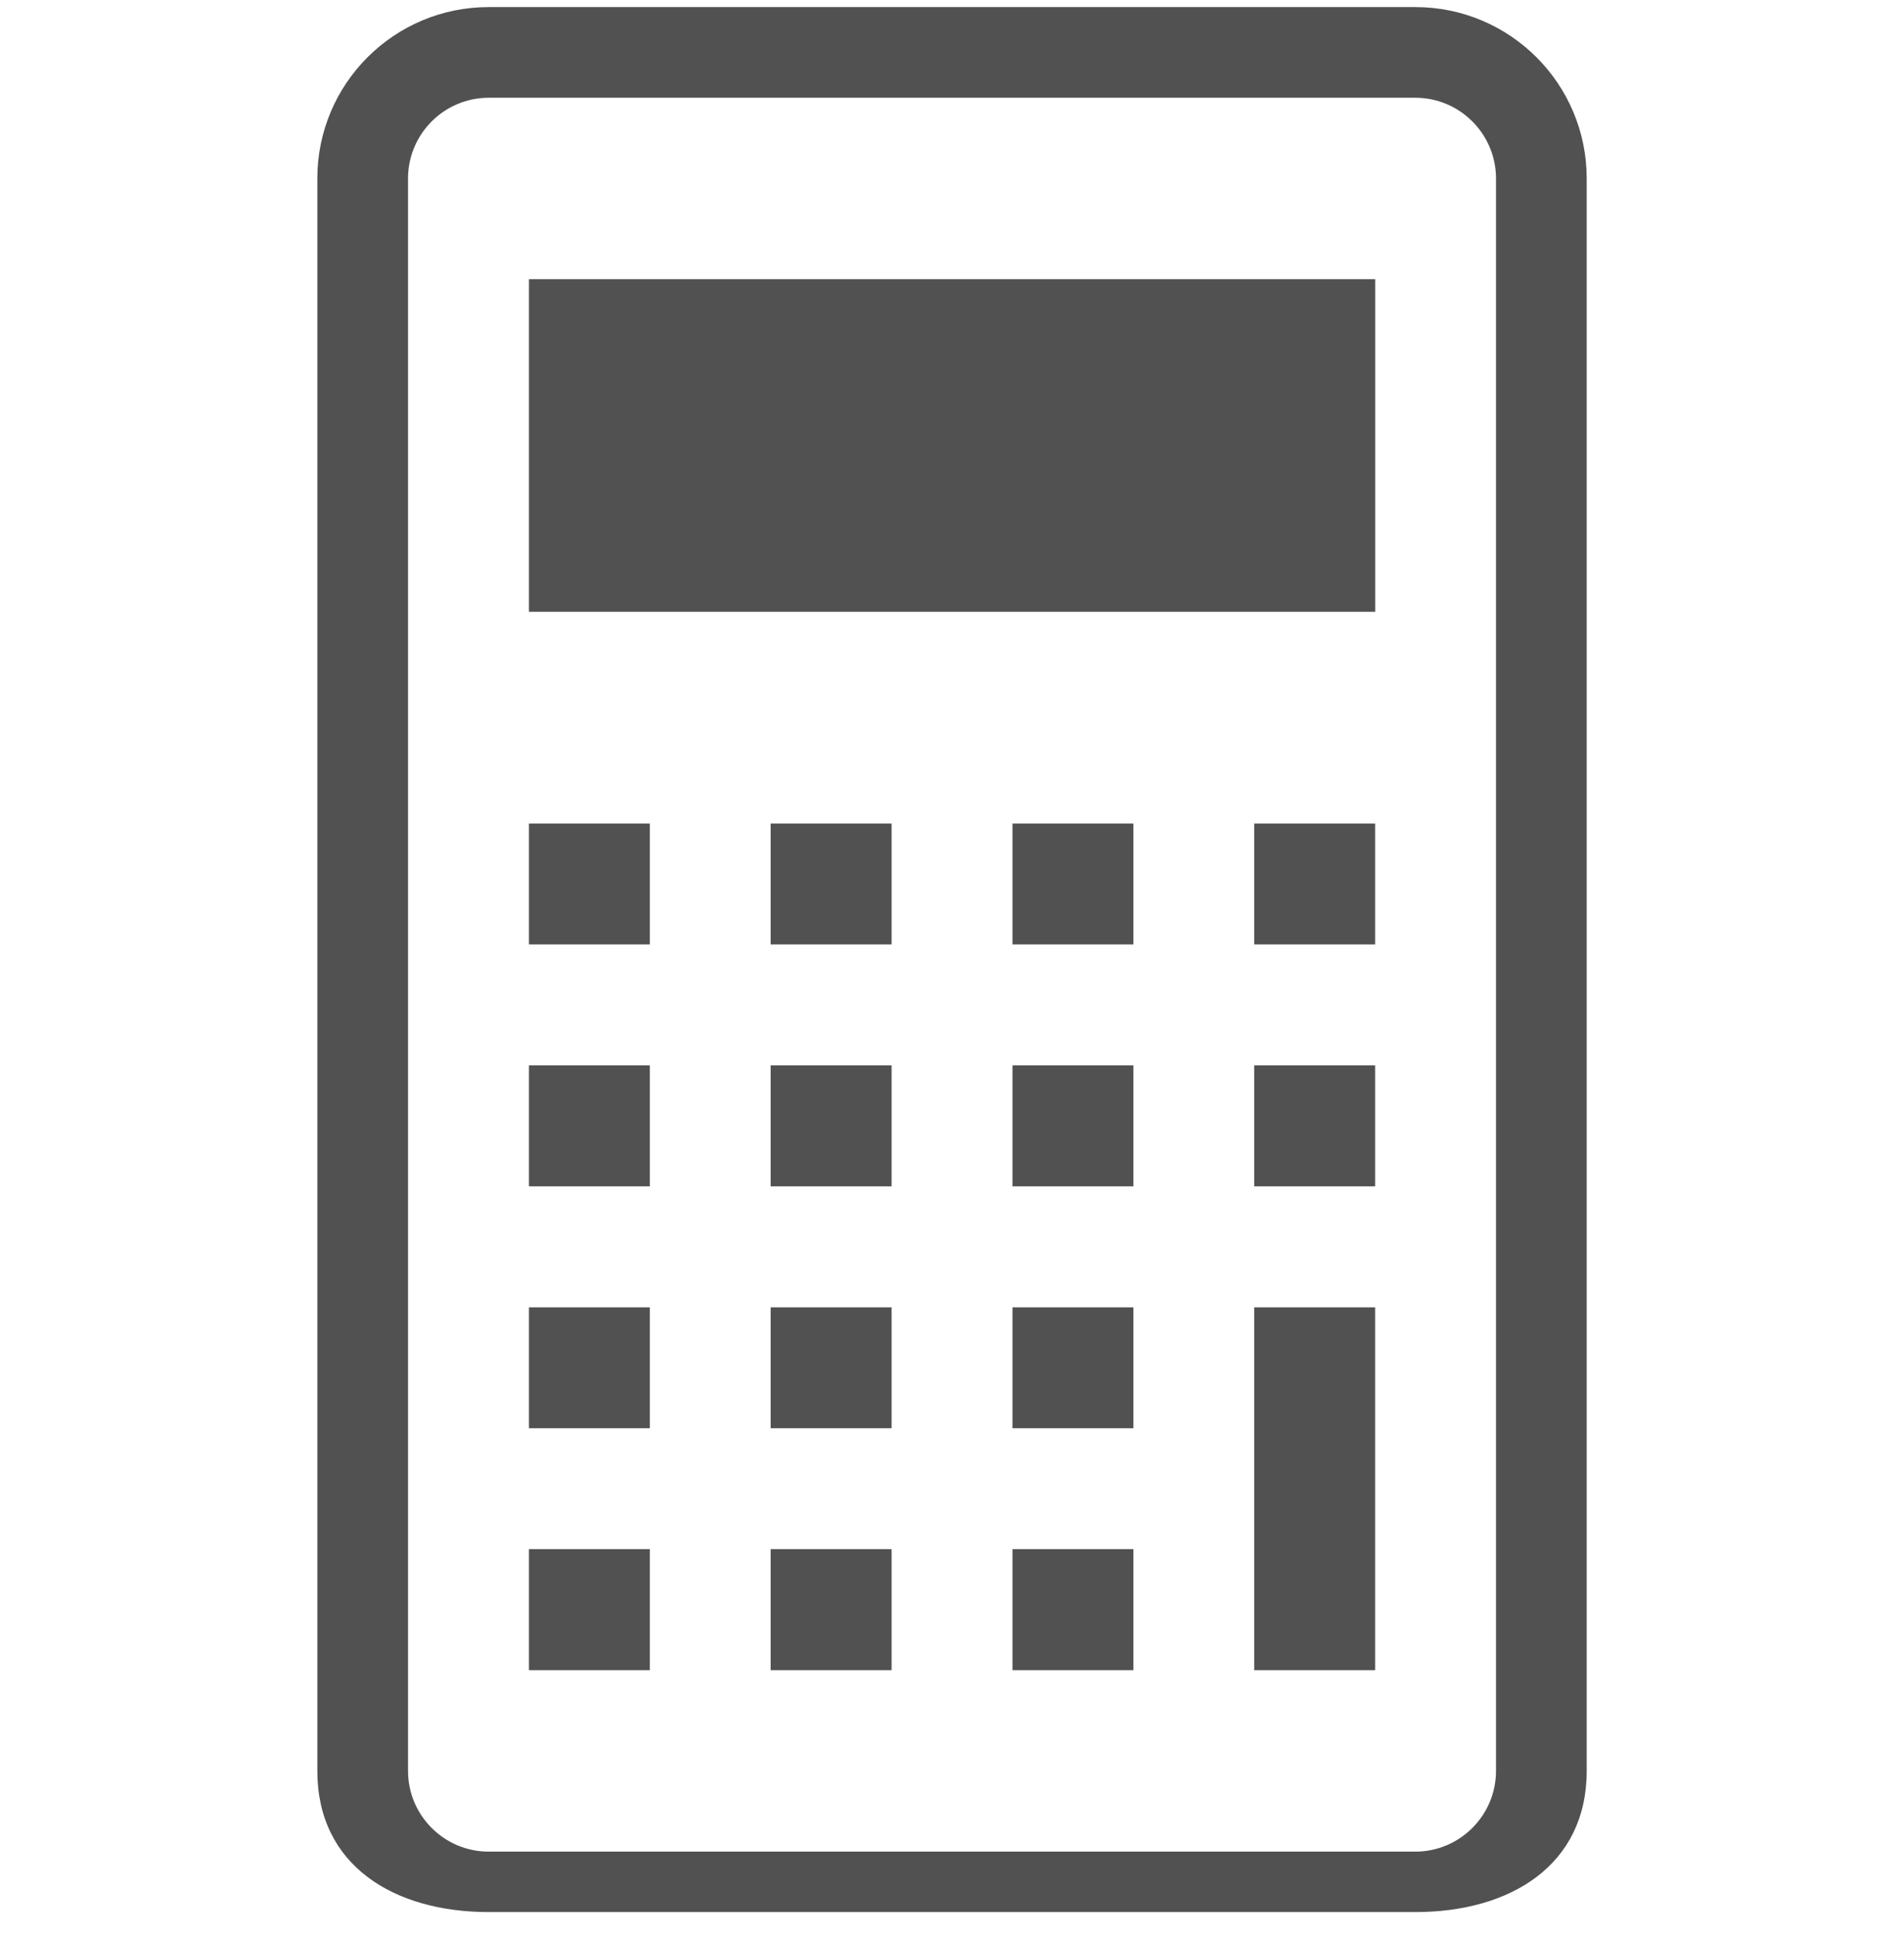
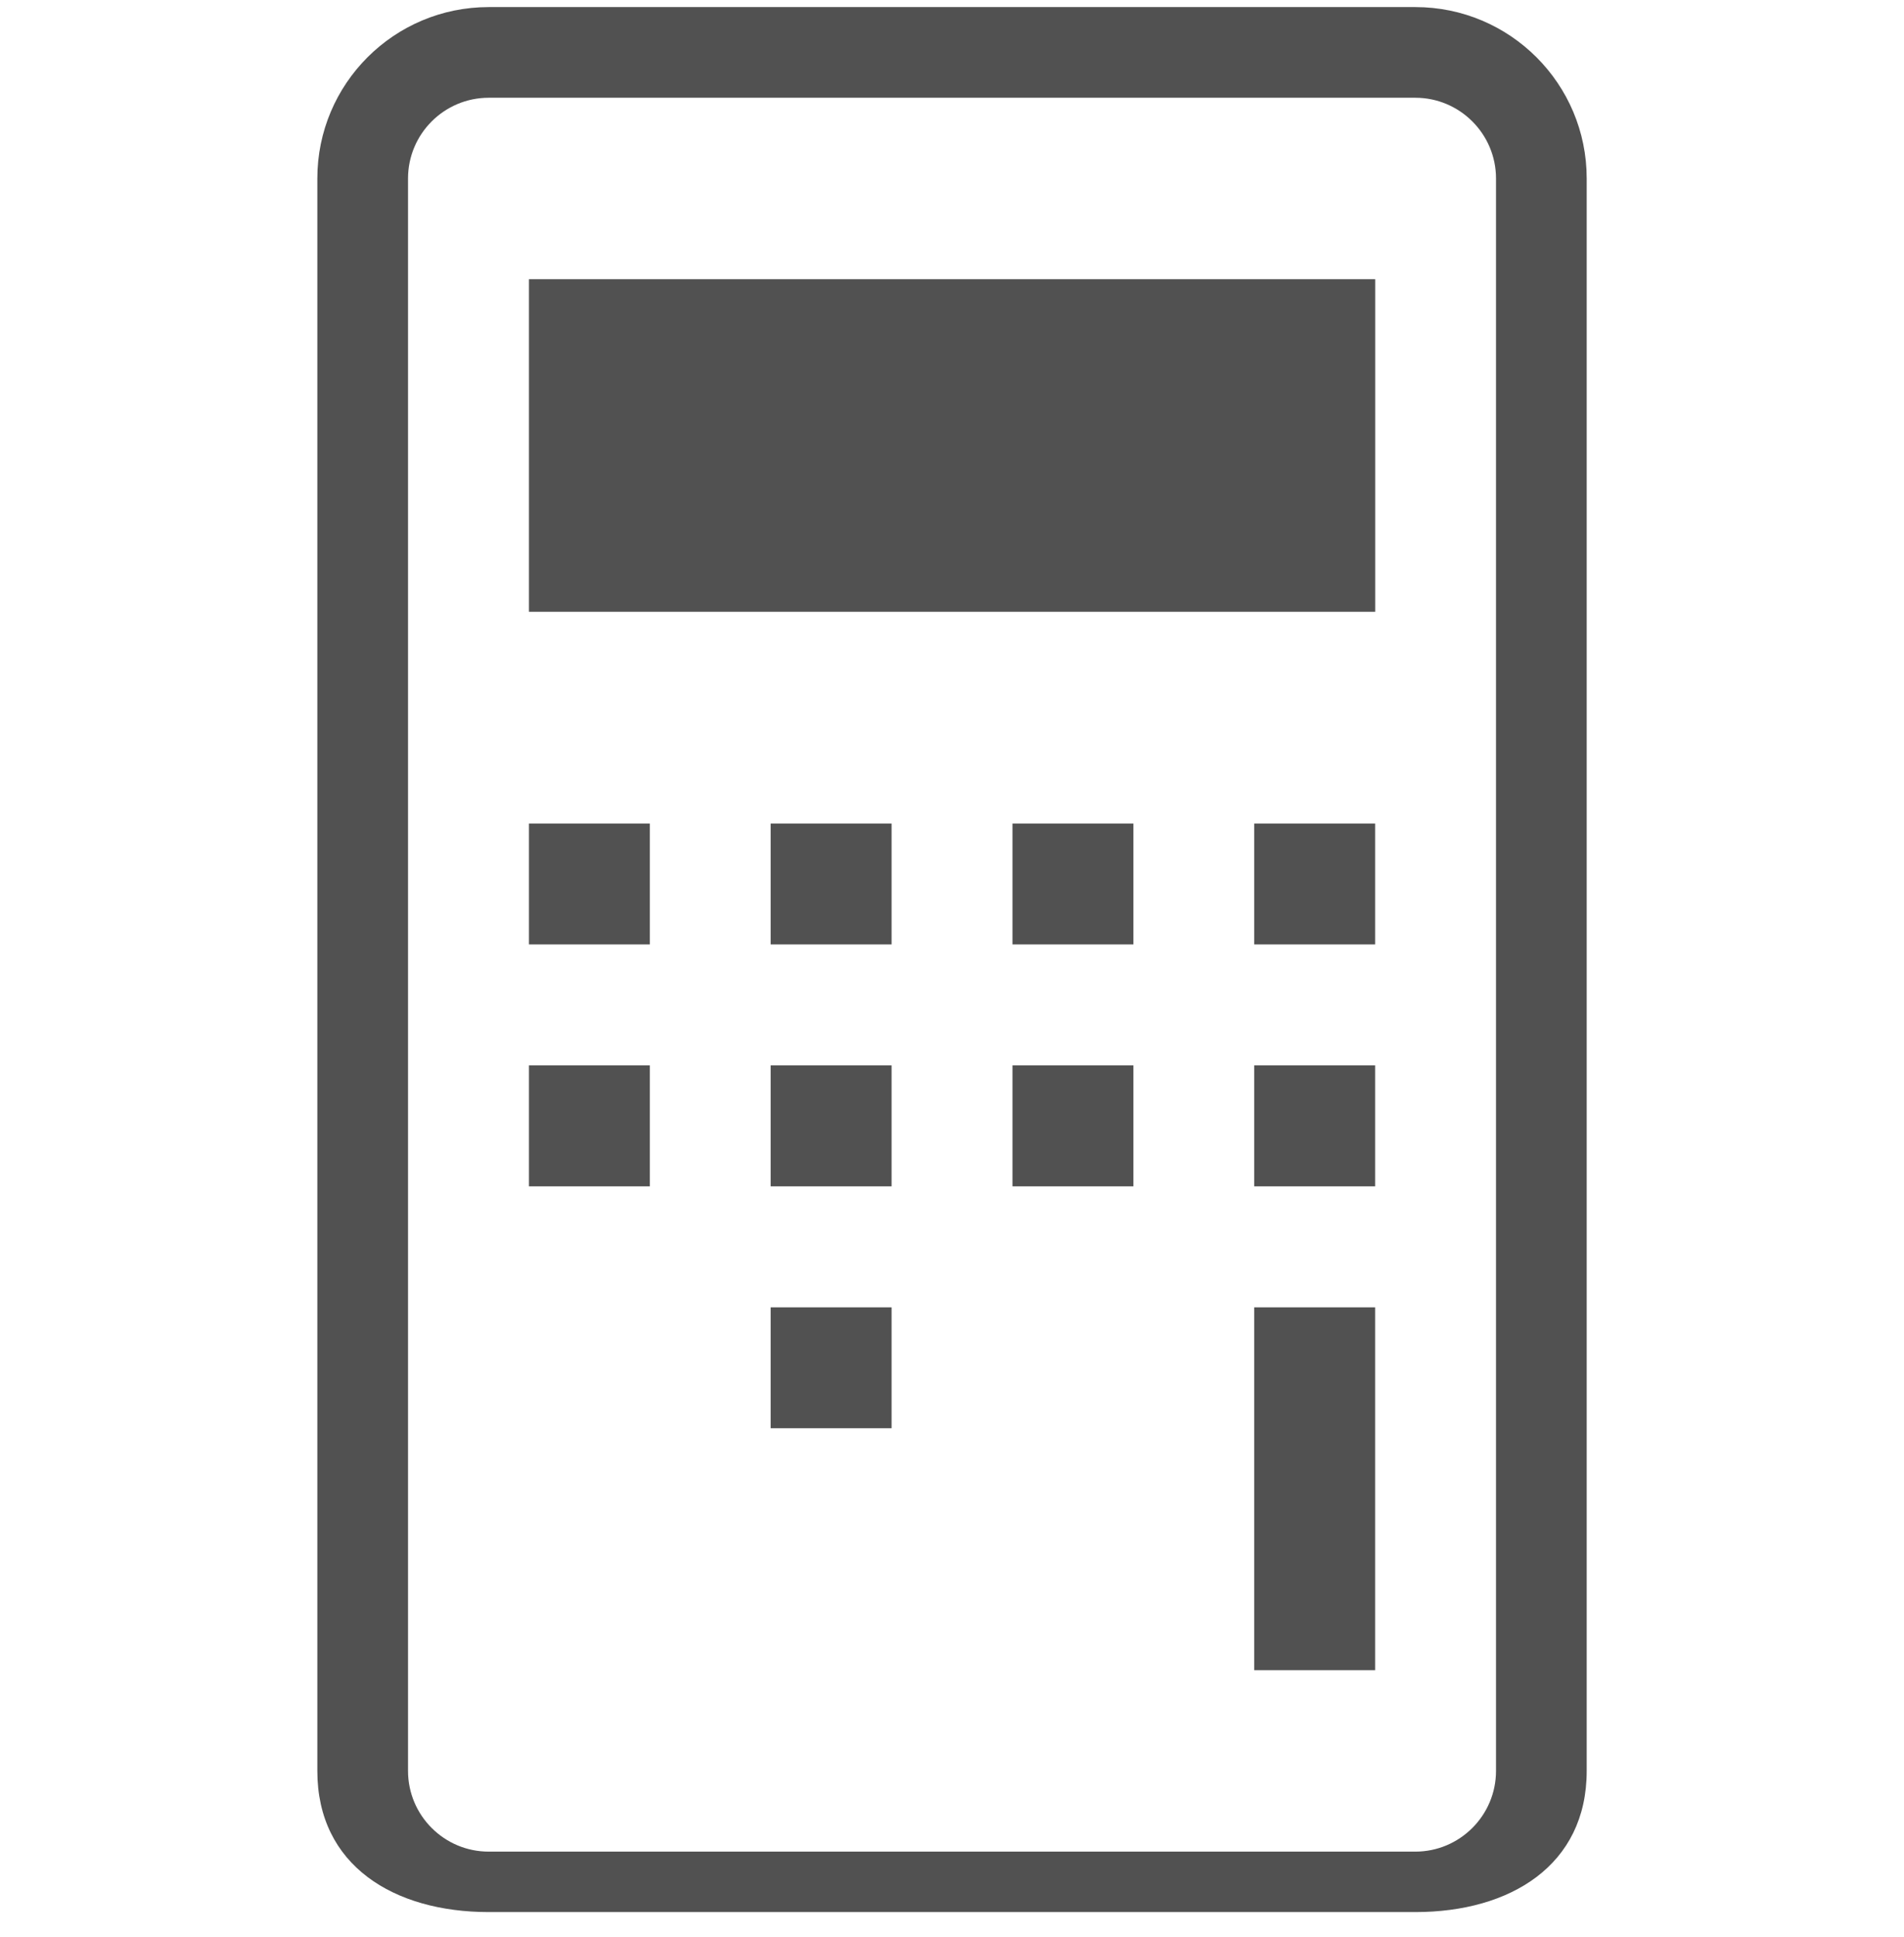
<svg xmlns="http://www.w3.org/2000/svg" width="60" height="61" viewBox="0 0 60 61" fill="none">
  <g clip-path="url(#clip0_60_2917)">
    <path d="M44.602 0.223H15.4C12.417 0.223 10 2.64 10 5.621V55.777C10 58.758 12.417 60.223 15.4 60.223H44.602C47.583 60.223 50.001 58.758 50.001 55.777V5.621C50.001 2.64 47.582 0.223 44.602 0.223ZM47.143 55.777C47.143 57.178 46.002 58.319 44.601 58.319H15.4C13.997 58.319 12.858 57.178 12.858 55.777V5.621C12.858 4.22 13.997 3.079 15.4 3.079H44.602C46.002 3.079 47.143 4.22 47.143 5.621V55.777H47.143Z" fill="#515151" />
-     <path d="M20.478 41.176H16.668V44.984H20.478V41.176Z" fill="#515151" />
-     <path d="M20.478 48.793H16.668V52.603H20.478V48.793Z" fill="#515151" />
+     <path d="M20.478 48.793H16.668V52.603V48.793Z" fill="#515151" />
    <path d="M20.478 33.555H16.668V37.365H20.478V33.555Z" fill="#515151" />
    <path d="M20.478 25.938H16.668V29.746H20.478V25.938Z" fill="#515151" />
    <path d="M28.096 41.176H24.285V44.984H28.096V41.176Z" fill="#515151" />
-     <path d="M28.096 48.793H24.285V52.603H28.096V48.793Z" fill="#515151" />
    <path d="M28.096 33.555H24.285V37.365H28.096V33.555Z" fill="#515151" />
    <path d="M28.096 25.938H24.285V29.746H28.096V25.938Z" fill="#515151" />
-     <path d="M35.717 41.176H31.906V44.984H35.717V41.176Z" fill="#515151" />
-     <path d="M35.717 48.793H31.906V52.603H35.717V48.793Z" fill="#515151" />
    <path d="M35.717 33.555H31.906V37.365H35.717V33.555Z" fill="#515151" />
    <path d="M35.717 25.938H31.906V29.746H35.717V25.938Z" fill="#515151" />
    <path d="M43.334 41.176H39.523V52.603H43.334V41.176Z" fill="#515151" />
    <path d="M43.334 33.555H39.523V37.365H43.334V33.555Z" fill="#515151" />
    <path d="M43.334 25.938H39.523V29.746H43.334V25.938Z" fill="#515151" />
    <path d="M43.336 8.793H16.668V19.268H43.336V8.793Z" fill="#515151" />
  </g>
  <defs>
    <clipPath id="clip0_60_2917">
      <rect width="60" height="60" fill="white" transform="translate(0 0.223)" />
    </clipPath>
  </defs>
</svg>